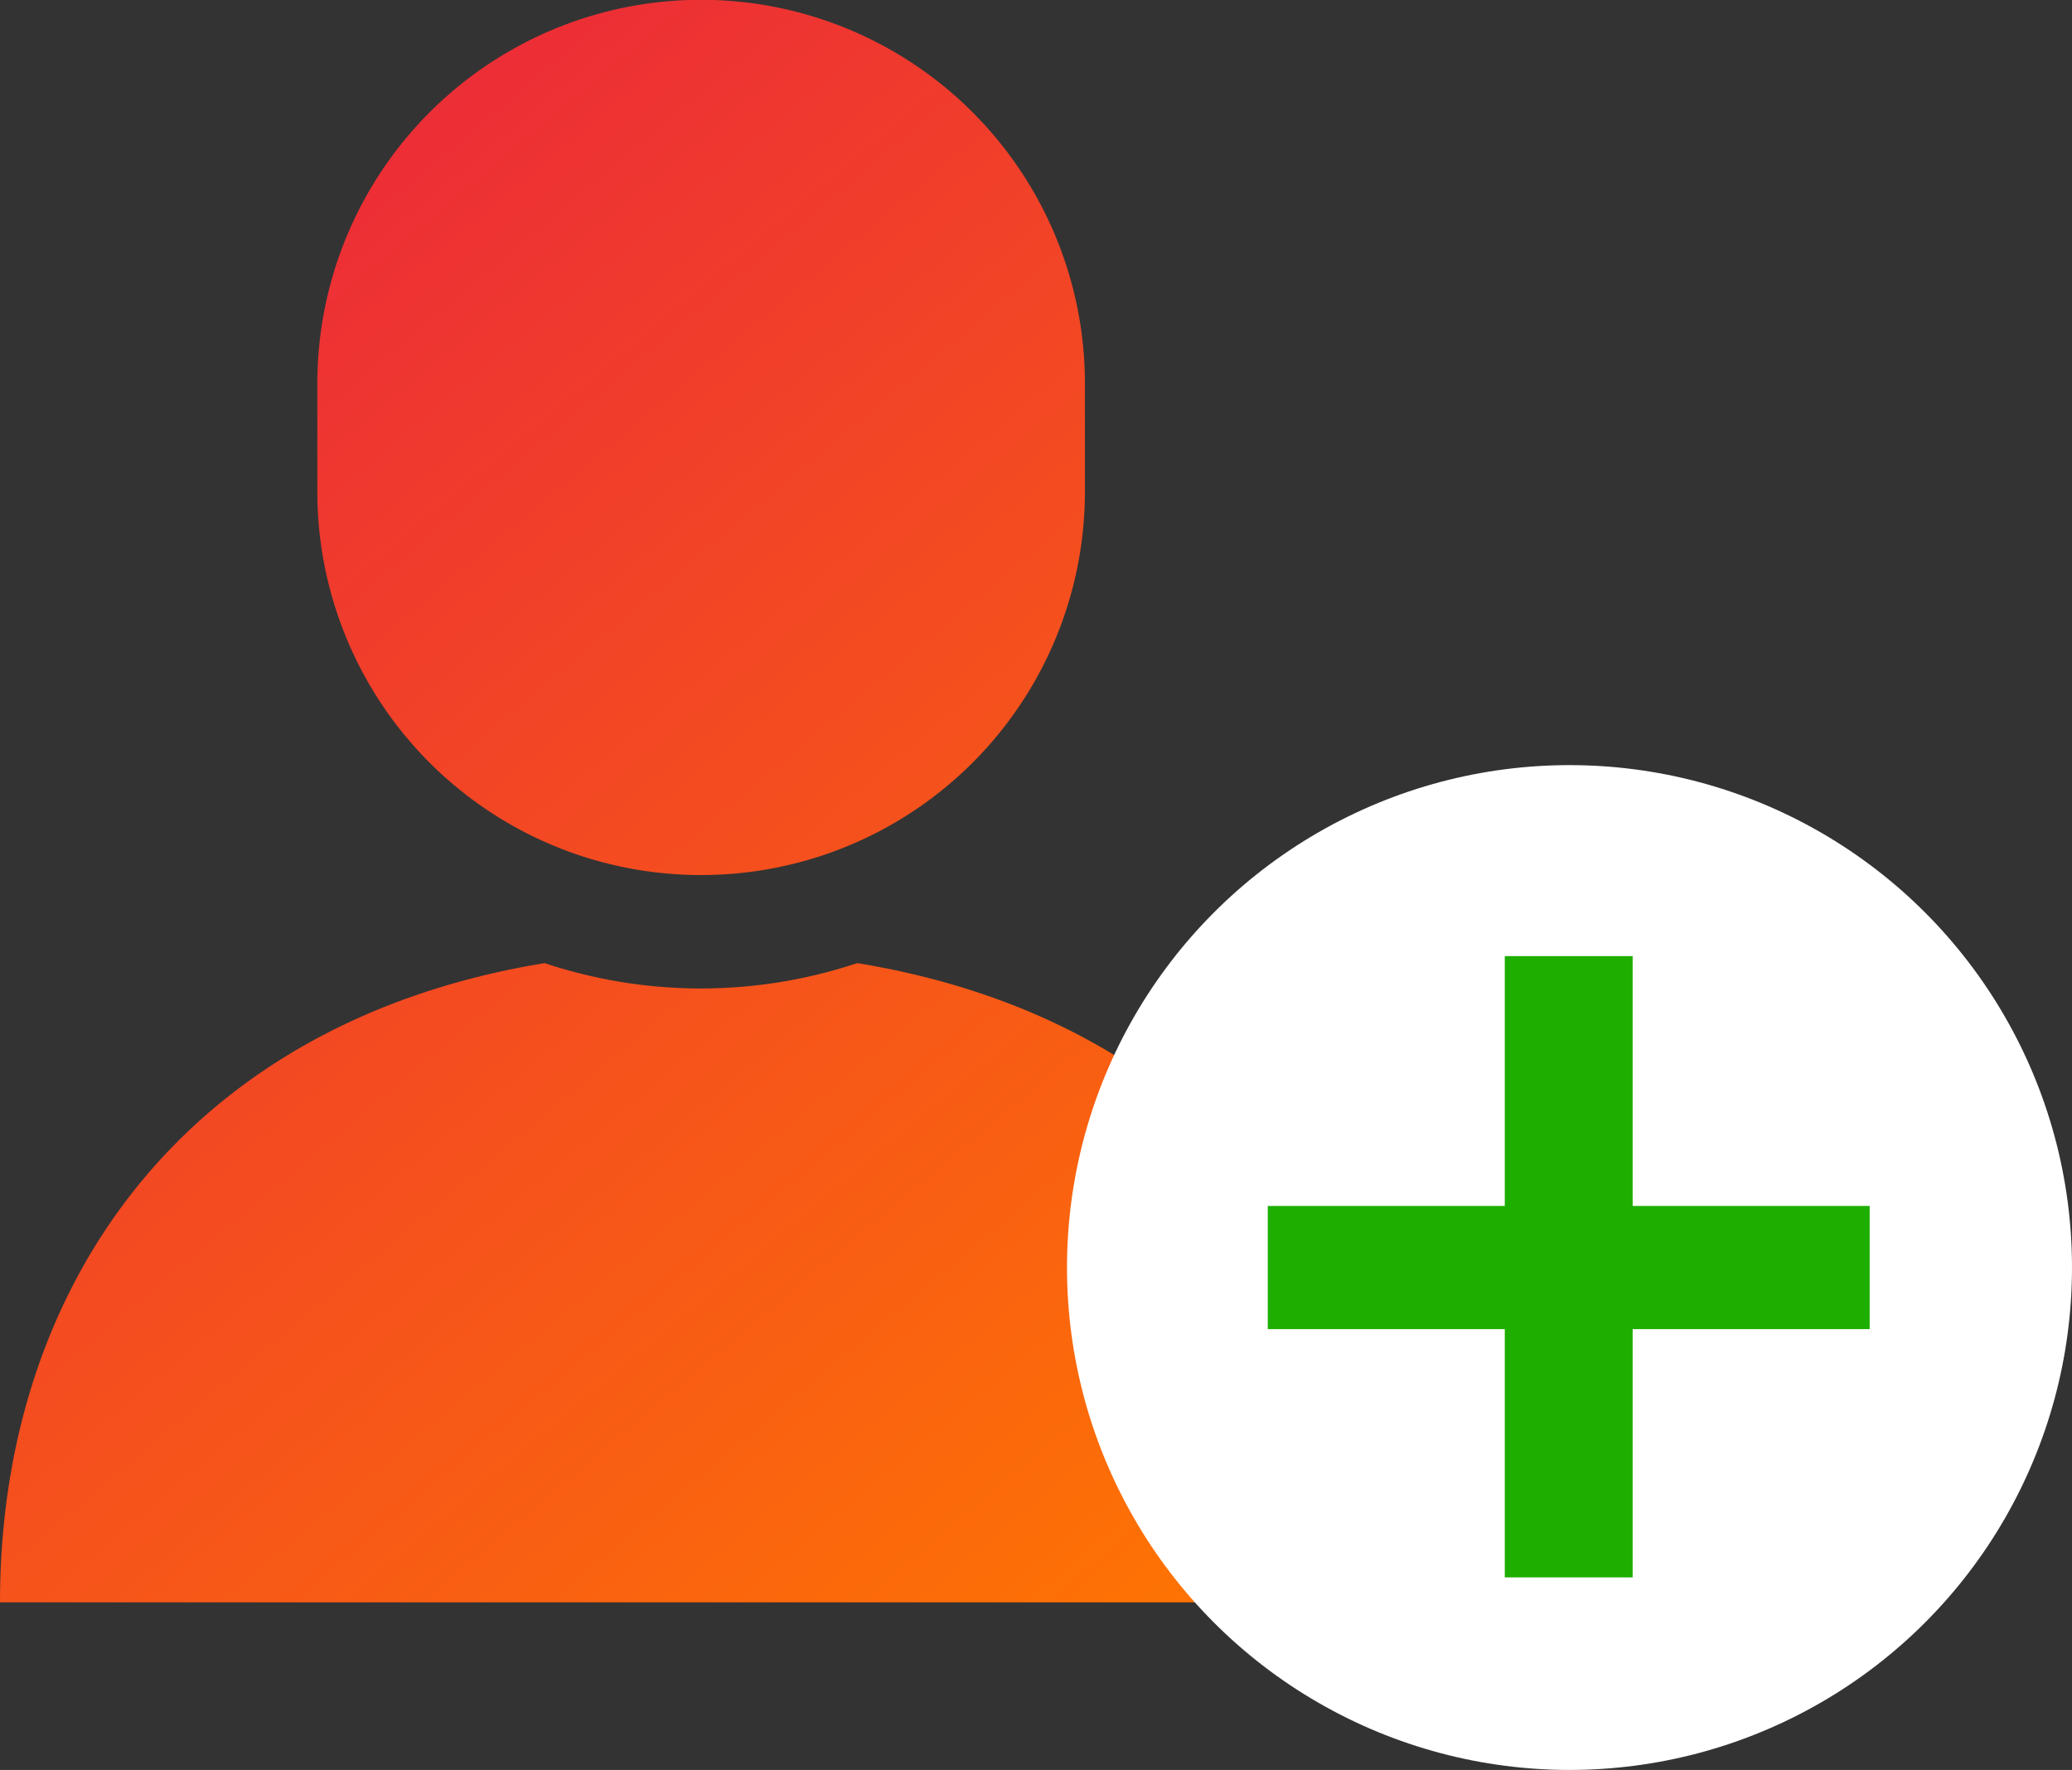
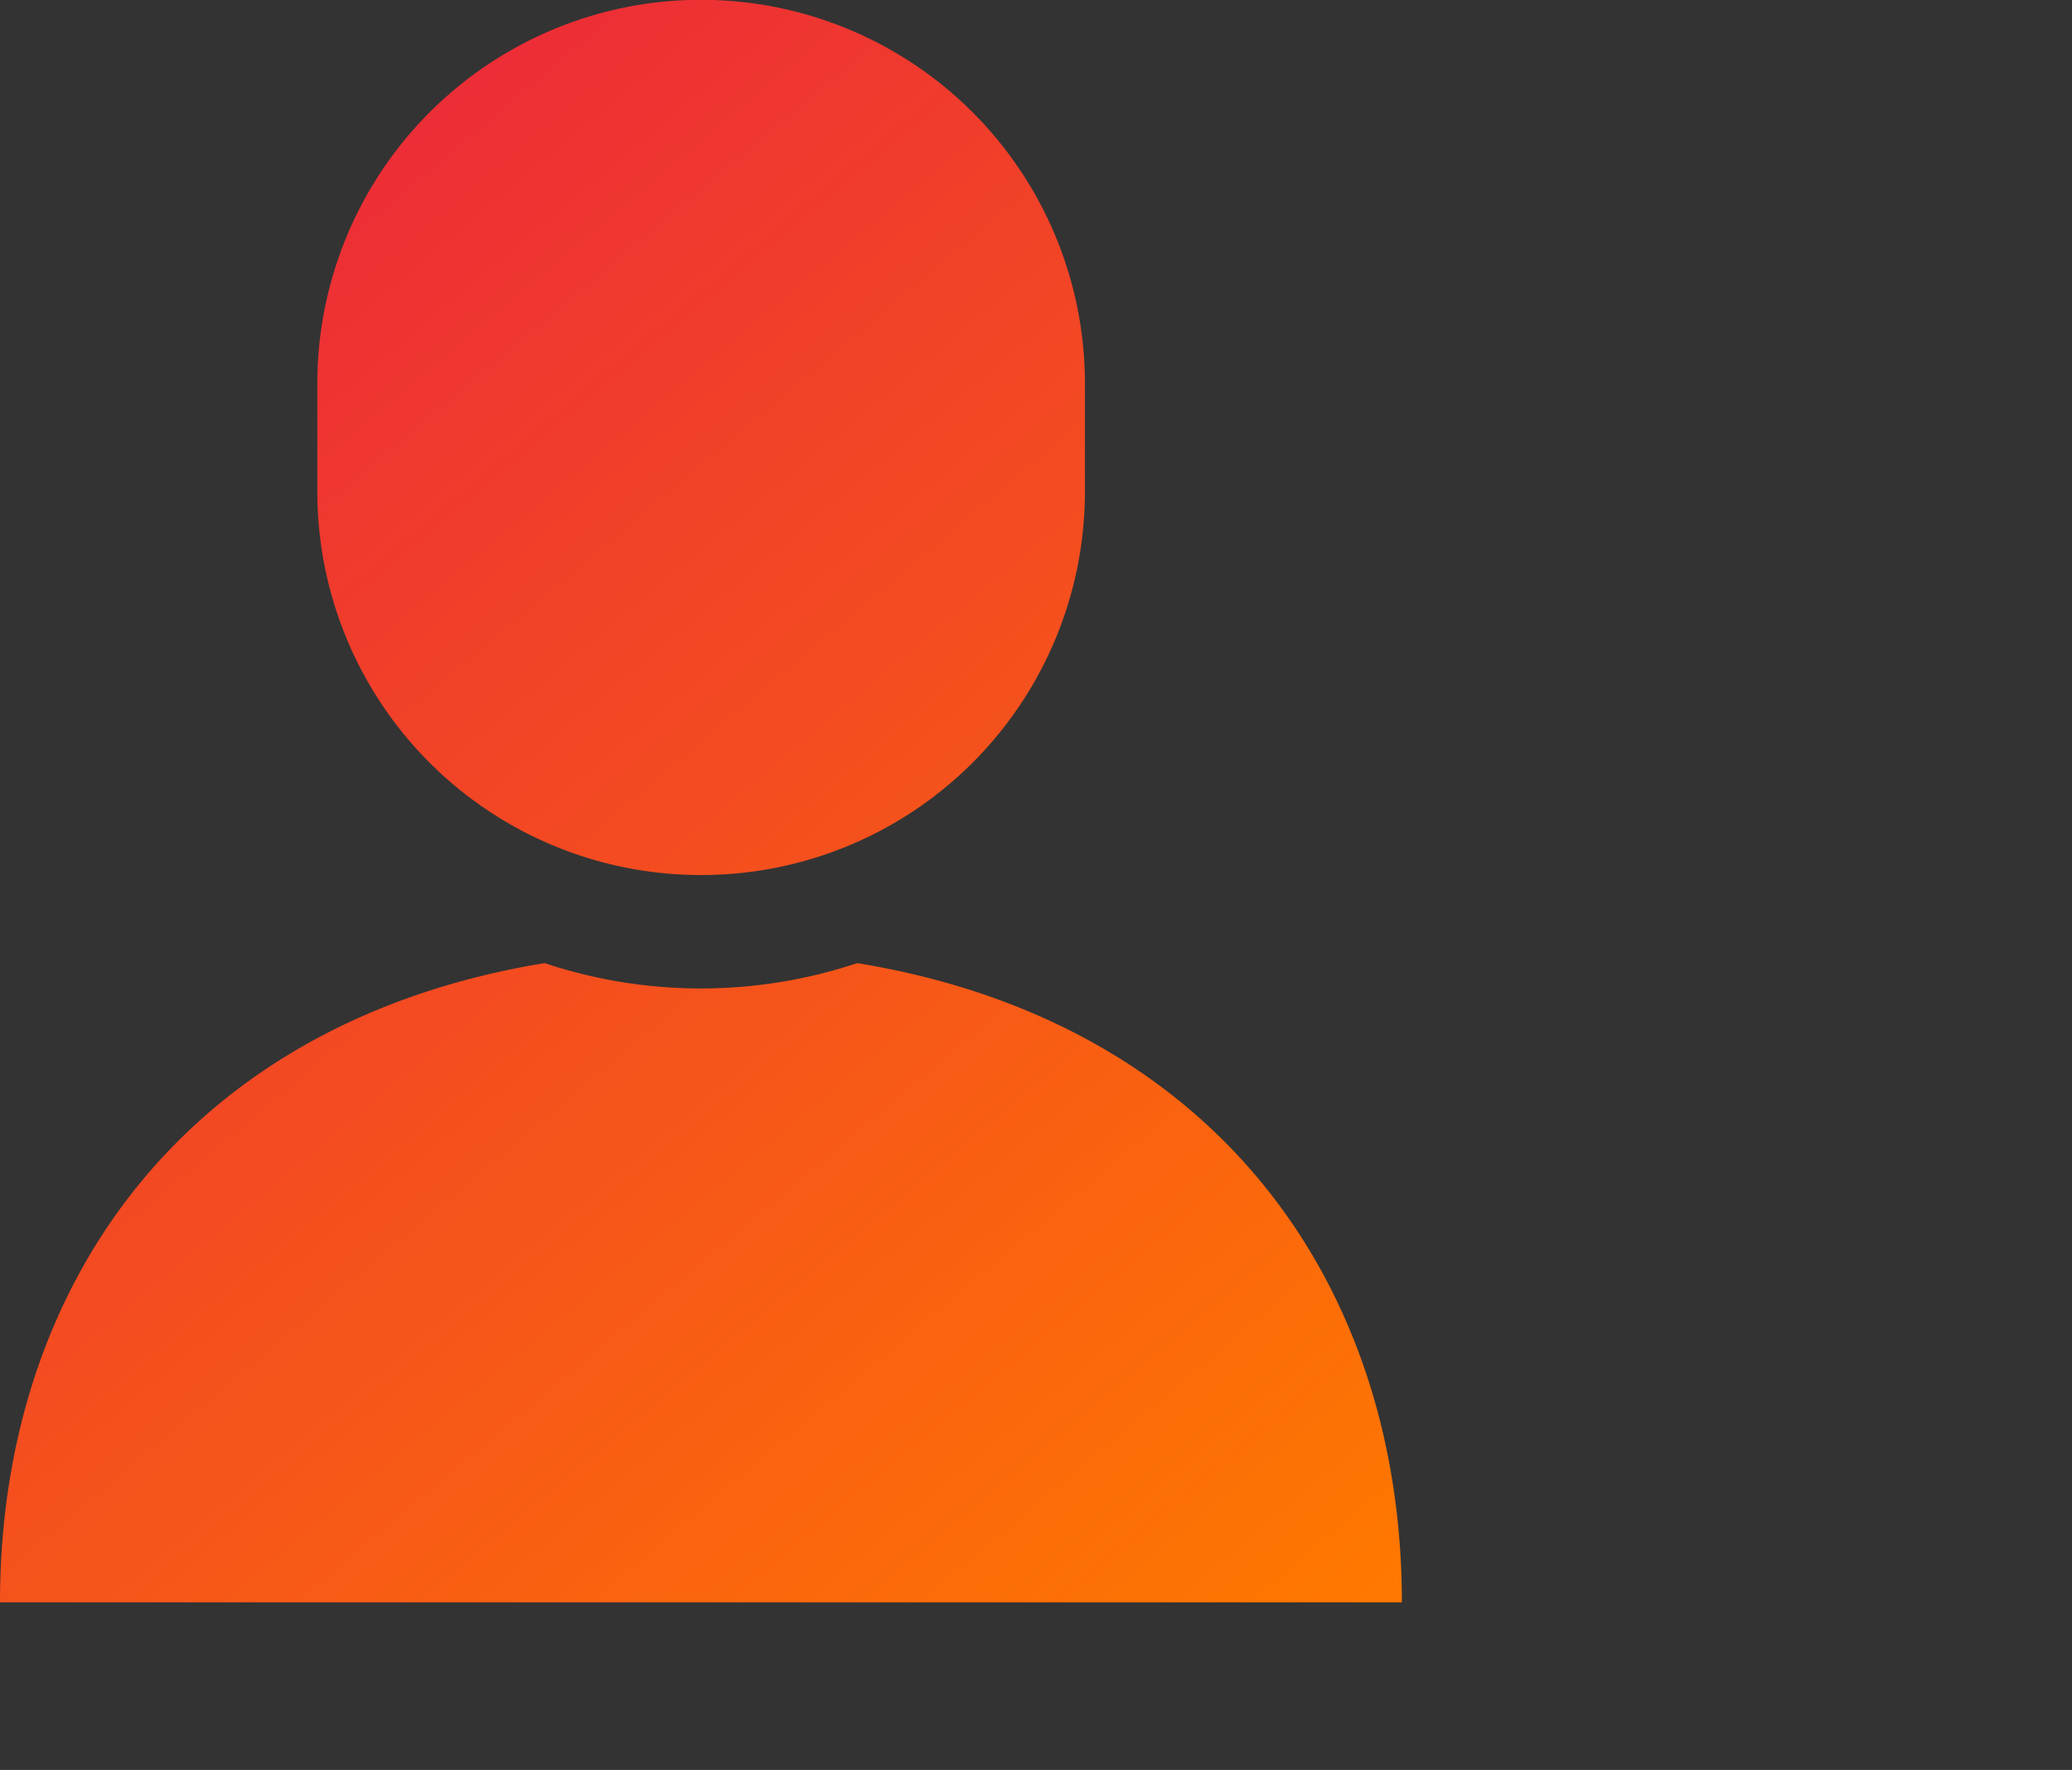
<svg xmlns="http://www.w3.org/2000/svg" id="menu-icon05.svg" width="53.15" height="45.41" viewBox="0 0 53.15 45.41">
  <rect x="0" y="0" width="53.15" height="45.41" fill="#333333" stroke="none" />
  <defs>
    <style>
      .cls-1, .cls-3 {
        fill-rule: evenodd;
      }

      .cls-1 {
        fill: url(#linear-gradient);
      }

      .cls-2 {
        fill: #fff;
      }

      .cls-3 {
        fill: #1dae00;
      }
    </style>
    <linearGradient id="linear-gradient" x1="1631.932" y1="2718.81" x2="1666.418" y2="2759.91" gradientUnits="userSpaceOnUse">
      <stop offset="0" stop-color="#e92040" />
      <stop offset="0.01" stop-color="#e92040" />
      <stop offset="1" stop-color="#ff7800" />
    </linearGradient>
  </defs>
  <path id="シェイプ_759" data-name="シェイプ 759" class="cls-1" d="M1653.18,2743.52a12.694,12.694,0,0,1-8.02,0c-9.17,1.5-13.97,8.23-13.97,16.4h35.96C1667.15,2751.75,1662.36,2745.02,1653.18,2743.52Zm-4.01-2.26a9.839,9.839,0,0,0,9.85-9.83v-2.78a9.845,9.845,0,0,0-19.69,0v2.78A9.837,9.837,0,0,0,1649.17,2741.26Z" transform="translate(-1631.19 -2718.81)" />
-   <circle id="楕円形_1" data-name="楕円形 1" class="cls-2" cx="40.26" cy="32.52" r="12.89" />
-   <path id="_" data-name="+" class="cls-3" d="M1669.79,2759.28h3.28v-6.37h6.08v-3.16h-6.08v-6.41h-3.28v6.41h-6.08v3.16h6.08v6.37Z" transform="translate(-1631.19 -2718.81)" />
</svg>